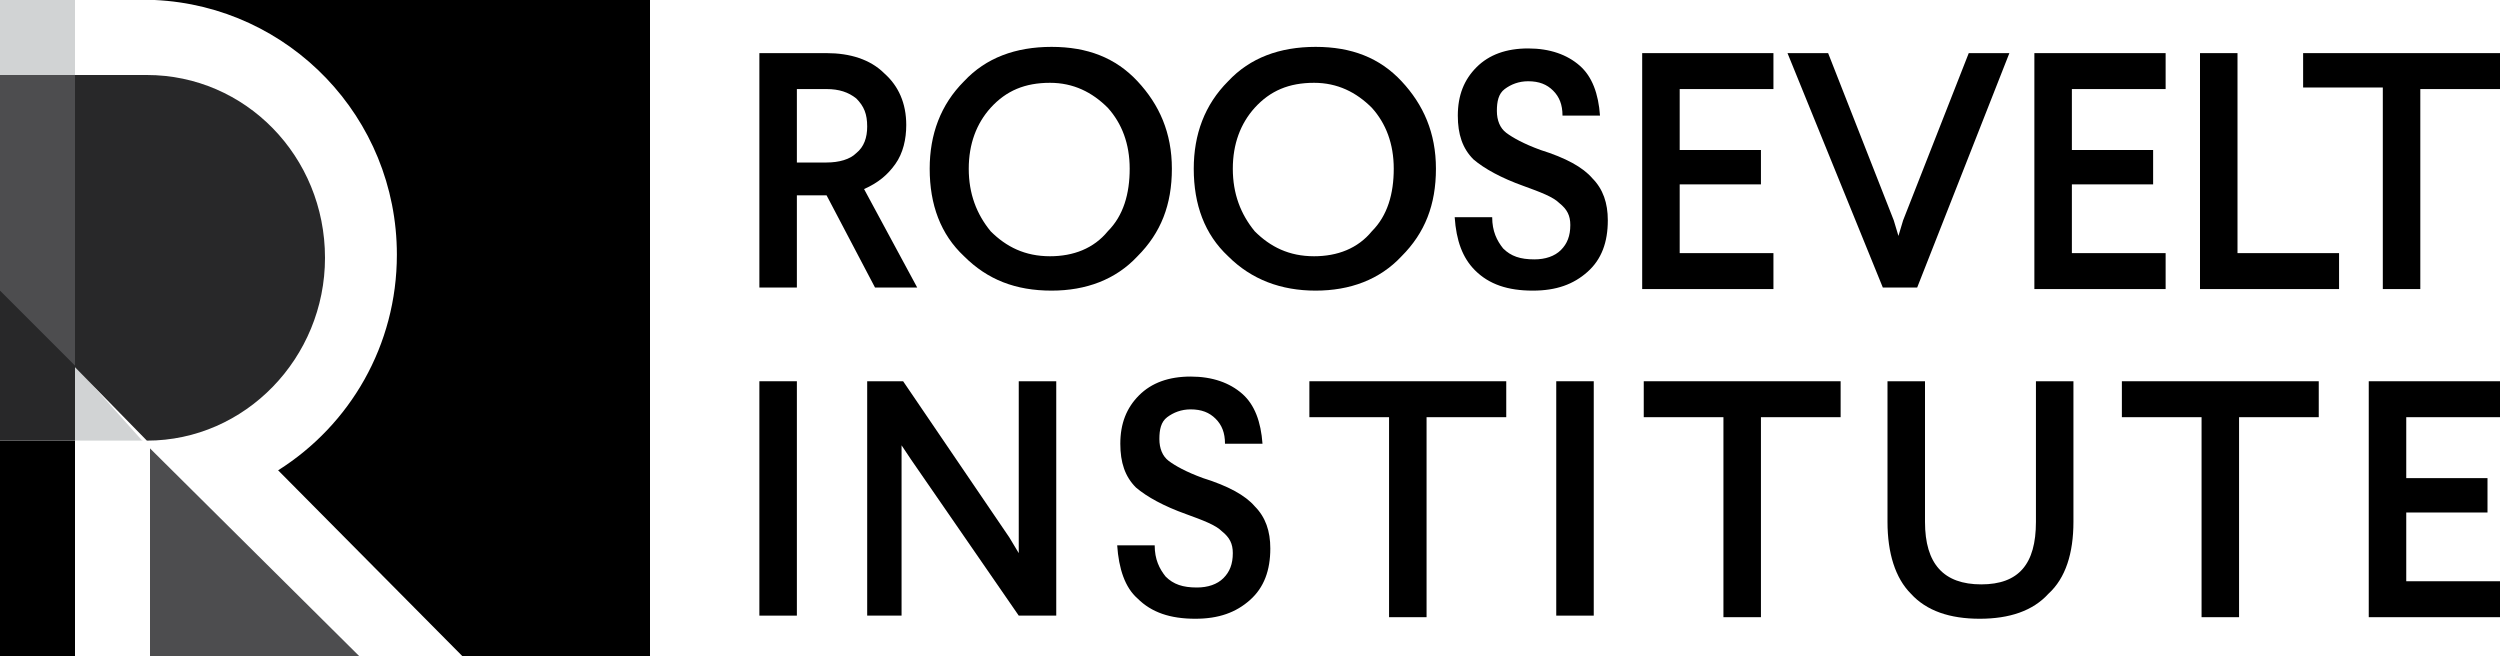
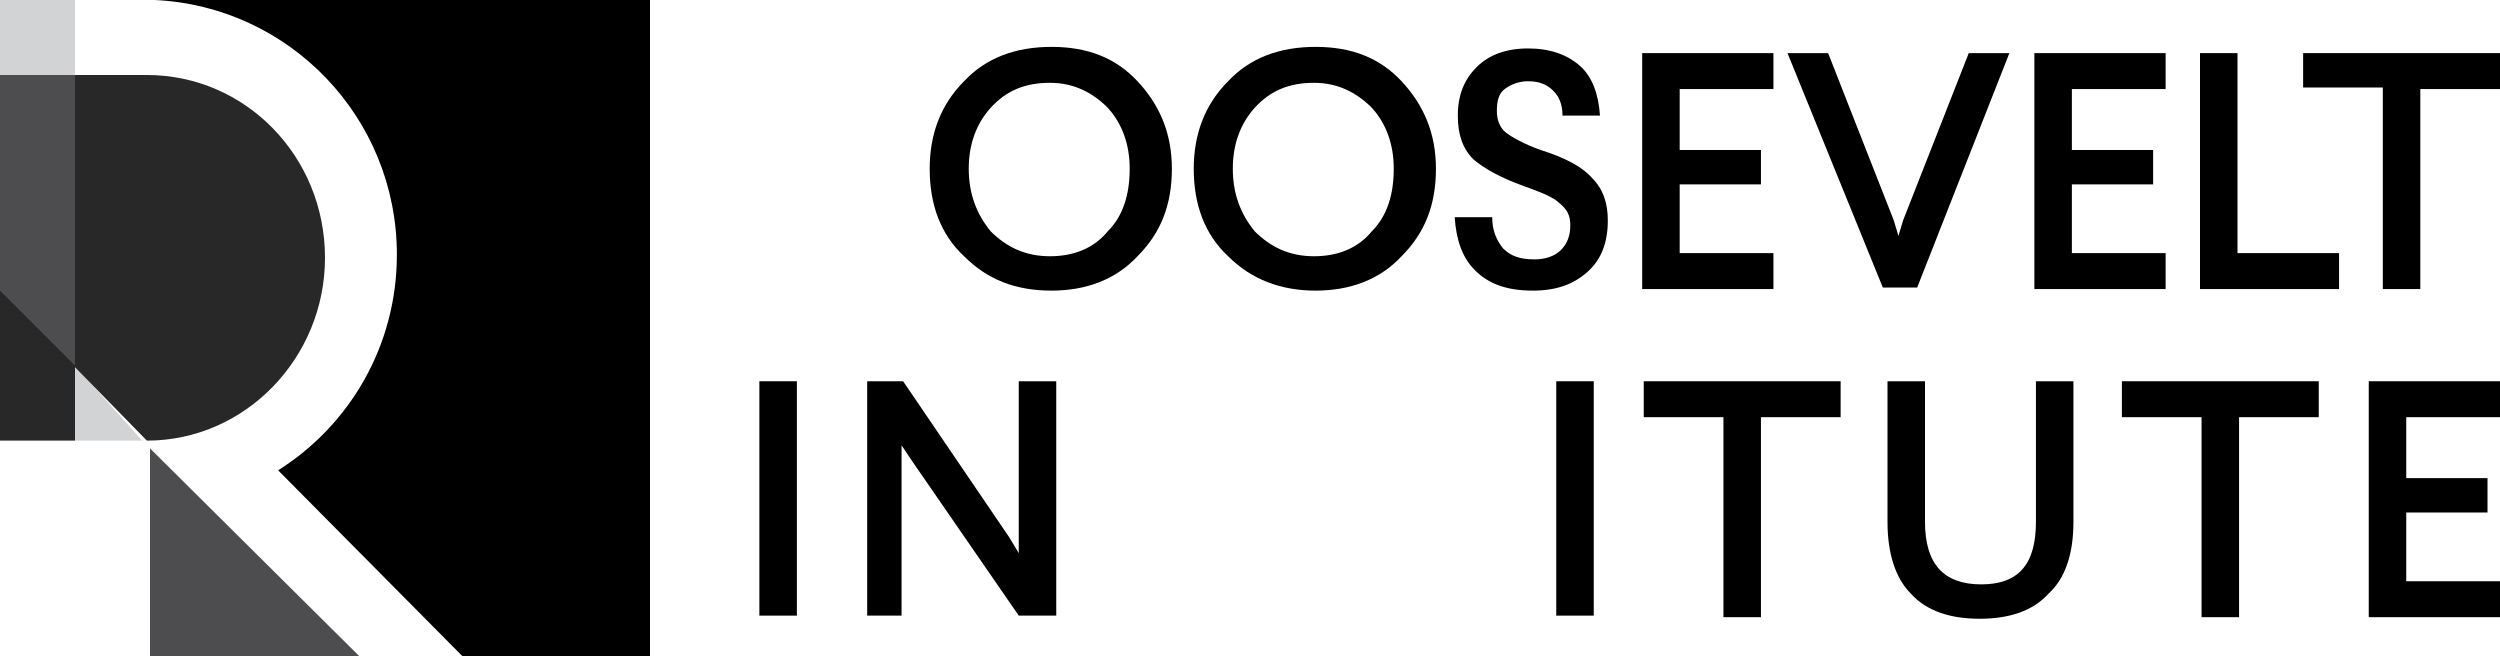
<svg xmlns="http://www.w3.org/2000/svg" version="1.1" class="logo-black" x="0px" y="0px" viewBox="0 0 160 42" style="enable-background:new 0 0 160 42;" xml:space="preserve">
  <style type="text/css"> .logo-black path.black{fill: #000;} .logo-black path.st0{fill:#D1D3D4;} .logo-black path.st1{fill:#FFFFFF;} .logo-black path.st2{fill:#4D4D4F;} .logo-black path.st3{fill:#282829;} </style>
-   <path class="black" d="M48.6,18.4v-15h4.3c1.5,0,2.8,0.4,3.7,1.3C57.5,5.5,58,6.6,58,8c0,0.9-0.2,1.8-0.7,2.5c-0.5,0.7-1.1,1.2-2,1.6l3.4,6.3h-2.7 l-3.1-5.9H51v5.9H48.6z M51,10.4h1.9c0.8,0,1.5-0.2,1.9-0.6c0.5-0.4,0.7-1,0.7-1.7c0-0.8-0.2-1.3-0.7-1.8c-0.5-0.4-1.1-0.6-1.9-0.6 H51V10.4z" />
  <path class="black" d="M59.5,10.8c0-2.2,0.7-4.1,2.2-5.6c1.4-1.5,3.3-2.2,5.6-2.2c2.3,0,4.1,0.7,5.5,2.2c1.4,1.5,2.2,3.3,2.2,5.6 c0,2.3-0.7,4.1-2.2,5.6c-1.4,1.5-3.3,2.2-5.5,2.2c-2.3,0-4.1-0.7-5.6-2.2C60.2,15,59.5,13.1,59.5,10.8z M62,10.8 c0,1.6,0.5,2.9,1.4,4c1,1,2.2,1.6,3.8,1.6c1.5,0,2.8-0.5,3.7-1.6c1-1,1.4-2.4,1.4-4c0-1.6-0.5-2.9-1.4-3.9c-1-1-2.2-1.6-3.7-1.6 c-1.6,0-2.8,0.5-3.8,1.6C62.5,7.9,62,9.2,62,10.8z" />
  <path class="black" d="M76.4,10.8c0-2.2,0.7-4.1,2.2-5.6c1.4-1.5,3.3-2.2,5.6-2.2s4.1,0.7,5.5,2.2c1.4,1.5,2.2,3.3,2.2,5.6c0,2.3-0.7,4.1-2.2,5.6 c-1.4,1.5-3.3,2.2-5.5,2.2s-4.1-0.7-5.6-2.2C77.1,15,76.4,13.1,76.4,10.8z M78.9,10.8c0,1.6,0.5,2.9,1.4,4c1,1,2.2,1.6,3.8,1.6 c1.5,0,2.8-0.5,3.7-1.6c1-1,1.4-2.4,1.4-4c0-1.6-0.5-2.9-1.4-3.9c-1-1-2.2-1.6-3.7-1.6c-1.6,0-2.8,0.5-3.8,1.6 C79.4,7.9,78.9,9.2,78.9,10.8z" />
  <path class="black" d="M93.1,13.9h2.4c0,0.9,0.3,1.5,0.7,2c0.5,0.5,1.1,0.7,2,0.7c0.7,0,1.3-0.2,1.7-0.6c0.4-0.4,0.6-0.9,0.6-1.6 c0-0.6-0.2-1-0.7-1.4c-0.4-0.4-1.2-0.7-2.3-1.1c-1.4-0.5-2.5-1.1-3.2-1.7c-0.7-0.7-1-1.6-1-2.8c0-1.3,0.4-2.3,1.2-3.1 c0.8-0.8,1.9-1.2,3.3-1.2c1.4,0,2.5,0.4,3.3,1.1c0.8,0.7,1.2,1.8,1.3,3.2h-2.4c0-0.7-0.2-1.2-0.6-1.6c-0.4-0.4-0.9-0.6-1.6-0.6 c-0.6,0-1.1,0.2-1.5,0.5c-0.4,0.3-0.5,0.8-0.5,1.4c0,0.6,0.2,1.1,0.6,1.4c0.4,0.3,1.1,0.7,2.2,1.1c1.6,0.5,2.7,1.1,3.3,1.8 c0.7,0.7,1,1.6,1,2.7c0,1.4-0.4,2.5-1.3,3.3c-0.9,0.8-2,1.2-3.5,1.2c-1.6,0-2.8-0.4-3.7-1.3C93.6,16.5,93.2,15.4,93.1,13.9z" />
  <path class="black" d="M105.1,18.4v-15h8.4v2.3h-6v3.9h5.2v2.2h-5.2v4.4h6v2.3H105.1z" />
  <path class="black" d="M114.4,3.4h2.6l4.2,10.7l0.3,1l0.3-1L126,3.4h2.6l-5.9,15h-2.2L114.4,3.4z" />
  <path class="black" d="M130.2,18.4v-15h8.4v2.3h-6v3.9h5.2v2.2h-5.2v4.4h6v2.3H130.2z" />
  <path class="black" d="M140.8,18.4v-15h2.4v12.8h6.5v2.3H140.8z" />
  <path class="black" d="M147.4,5.6V3.4H160v2.3h-5.1v12.8h-2.4V5.6H147.4z" />
  <path class="black" d="M48.6,39.4v-15H51v15H48.6z" />
  <path class="black" d="M55.5,39.4v-15h2.3l6.8,10l0.6,1v-11h2.4v15h-2.4l-6.9-10l-0.6-0.9v10.9H55.5z" />
-   <path class="black" d="M71.5,34.9h2.4c0,0.9,0.3,1.5,0.7,2c0.5,0.5,1.1,0.7,2,0.7c0.7,0,1.3-0.2,1.7-0.6c0.4-0.4,0.6-0.9,0.6-1.6 c0-0.6-0.2-1-0.7-1.4c-0.4-0.4-1.2-0.7-2.3-1.1c-1.4-0.5-2.5-1.1-3.2-1.7c-0.7-0.7-1-1.6-1-2.8c0-1.3,0.4-2.3,1.2-3.1 c0.8-0.8,1.9-1.2,3.3-1.2c1.4,0,2.5,0.4,3.3,1.1c0.8,0.7,1.2,1.8,1.3,3.2h-2.4c0-0.7-0.2-1.2-0.6-1.6c-0.4-0.4-0.9-0.6-1.6-0.6 c-0.6,0-1.1,0.2-1.5,0.5c-0.4,0.3-0.5,0.8-0.5,1.4c0,0.6,0.2,1.1,0.6,1.4c0.4,0.3,1.1,0.7,2.2,1.1c1.6,0.5,2.7,1.1,3.3,1.8 c0.7,0.7,1,1.6,1,2.7c0,1.4-0.4,2.5-1.3,3.3c-0.9,0.8-2,1.2-3.5,1.2c-1.6,0-2.8-0.4-3.7-1.3C72,37.6,71.6,36.4,71.5,34.9z" />
-   <path class="black" d="M83.8,26.7v-2.3h12.6v2.3h-5.1v12.8h-2.4V26.7H83.8z" />
  <path class="black" d="M99.6,39.4v-15h2.4v15H99.6z" />
  <path class="black" d="M105.2,26.7v-2.3h12.6v2.3h-5.1v12.8h-2.4V26.7H105.2z" />
  <path class="black" d="M120.8,33.4v-9h2.4v9c0,2.7,1.2,4,3.6,4c2.4,0,3.5-1.3,3.5-4v-9h2.4v9c0,2-0.5,3.6-1.6,4.6c-1,1.1-2.5,1.6-4.4,1.6 c-1.9,0-3.4-0.5-4.4-1.6C121.3,37,120.8,35.4,120.8,33.4z" />
  <path class="black" d="M135.8,26.7v-2.3h12.6v2.3h-5.1v12.8h-2.4V26.7H135.8z" />
  <path class="black" d="M151.6,39.4v-15h8.4v2.3h-6v3.9h5.2v2.2h-5.2v4.4h6v2.3H151.6z" />
  <path class="st0" d="M4.8,0H0v4.8h4.8V0z" />
  <path class="st1" d="M9.6,0H4.8v4.8h4.8V0z" />
  <path class="st2" d="M9.1,28.2V42h13.9L9.1,28.2z" />
-   <path class="black" d="M4.8,28.2H0V42h4.8V28.2z" />
  <path class="st1" d="M9.6,28.2H4.8V42h4.8V28.2z" />
  <path class="st1" d="M17.9,30.1c4.6-2.9,7.7-8,7.7-13.8C25.6,7.3,18.2,0,9.1,0v4.7c6.5,0,11.8,5.2,11.8,11.7c0,4.5-2.6,8.5-6.4,10.4 C12.8,27.5,11,28,9.1,28l4.2,4.1l10,9.9h6.6L17.9,30.1z" />
  <path class="st0" d="M4.8,23.4v4.8h4.3L4.8,23.4z" />
  <path class="st2" d="M0,4.8v14l4.8,4.7V4.8H0z" />
  <path class="st3" d="M9.4,4.8H4.8v18.7l4.6,4.7c6.3,0,11.4-5.3,11.4-11.7C20.8,10,15.7,4.8,9.4,4.8z" />
  <path class="black" d="M9.1,0c0.3,0,0.5,0,0.8,0c8.6,0.4,15.5,7.5,15.5,16.3c0,5.8-3,10.9-7.6,13.8L29.6,42h12V0H9.1z" />
  <path class="st3" d="M0,18.6v9.6h4.8v-4.8L0,18.6z" />
</svg>